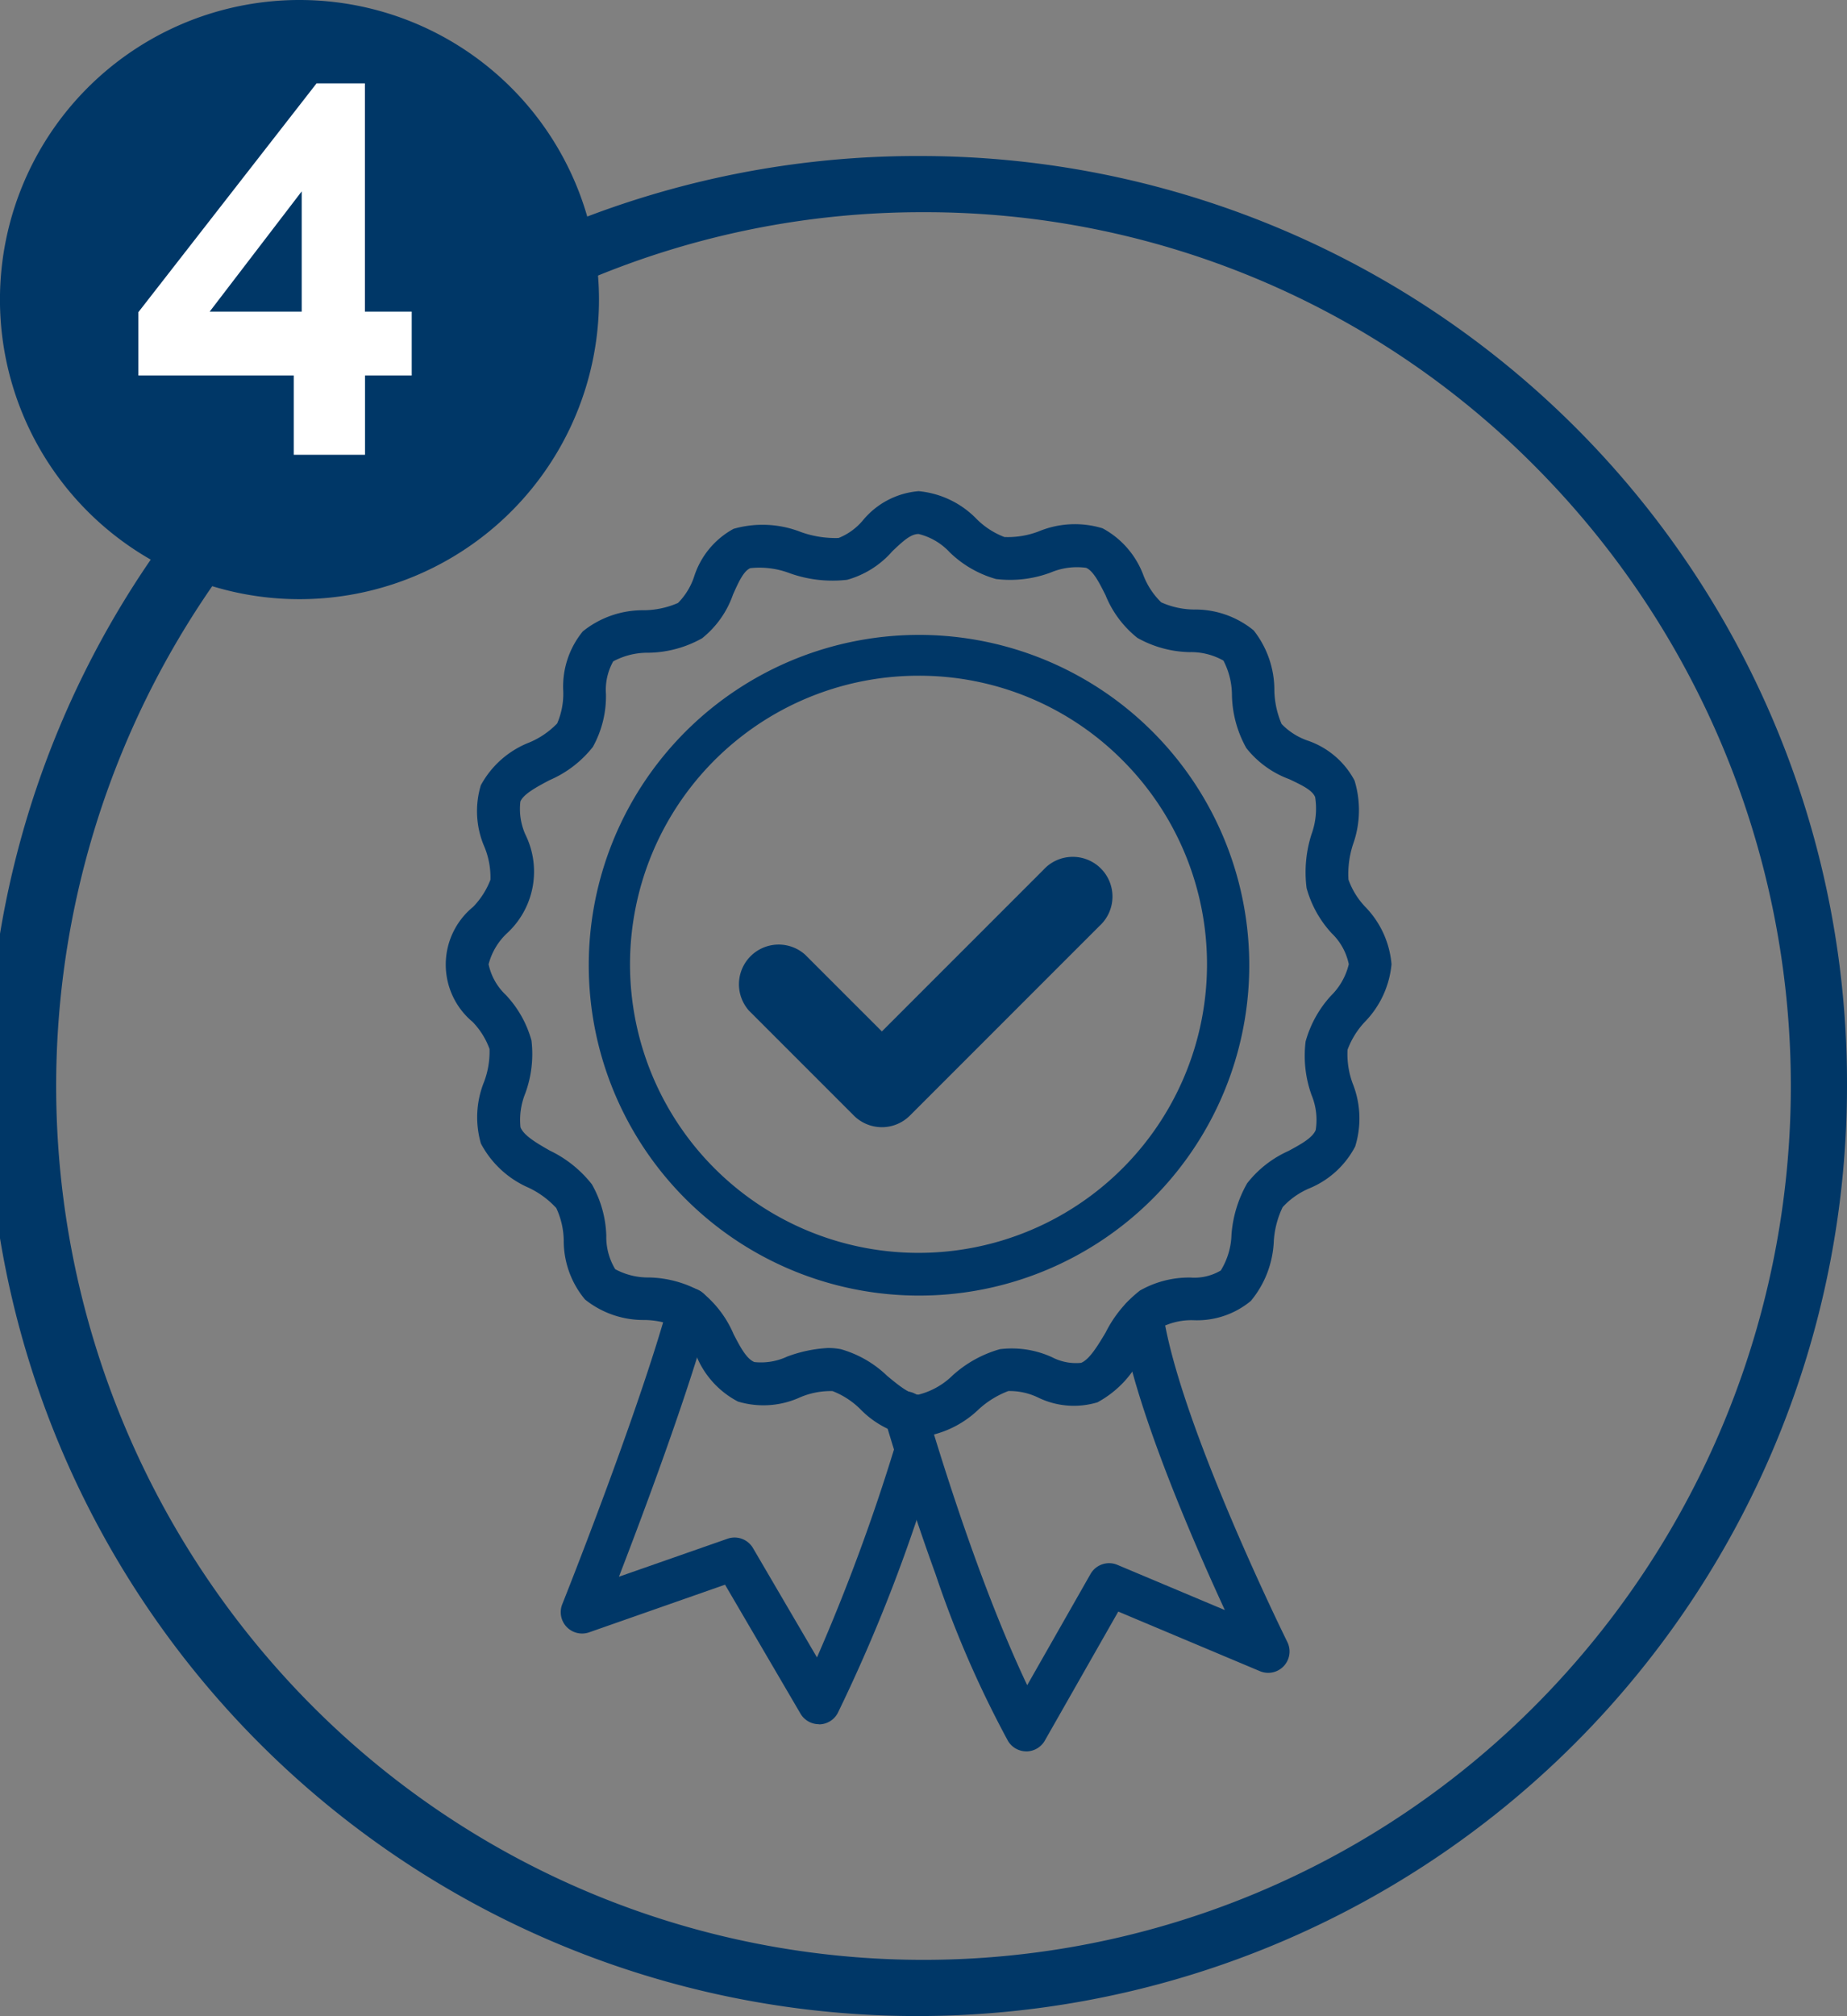
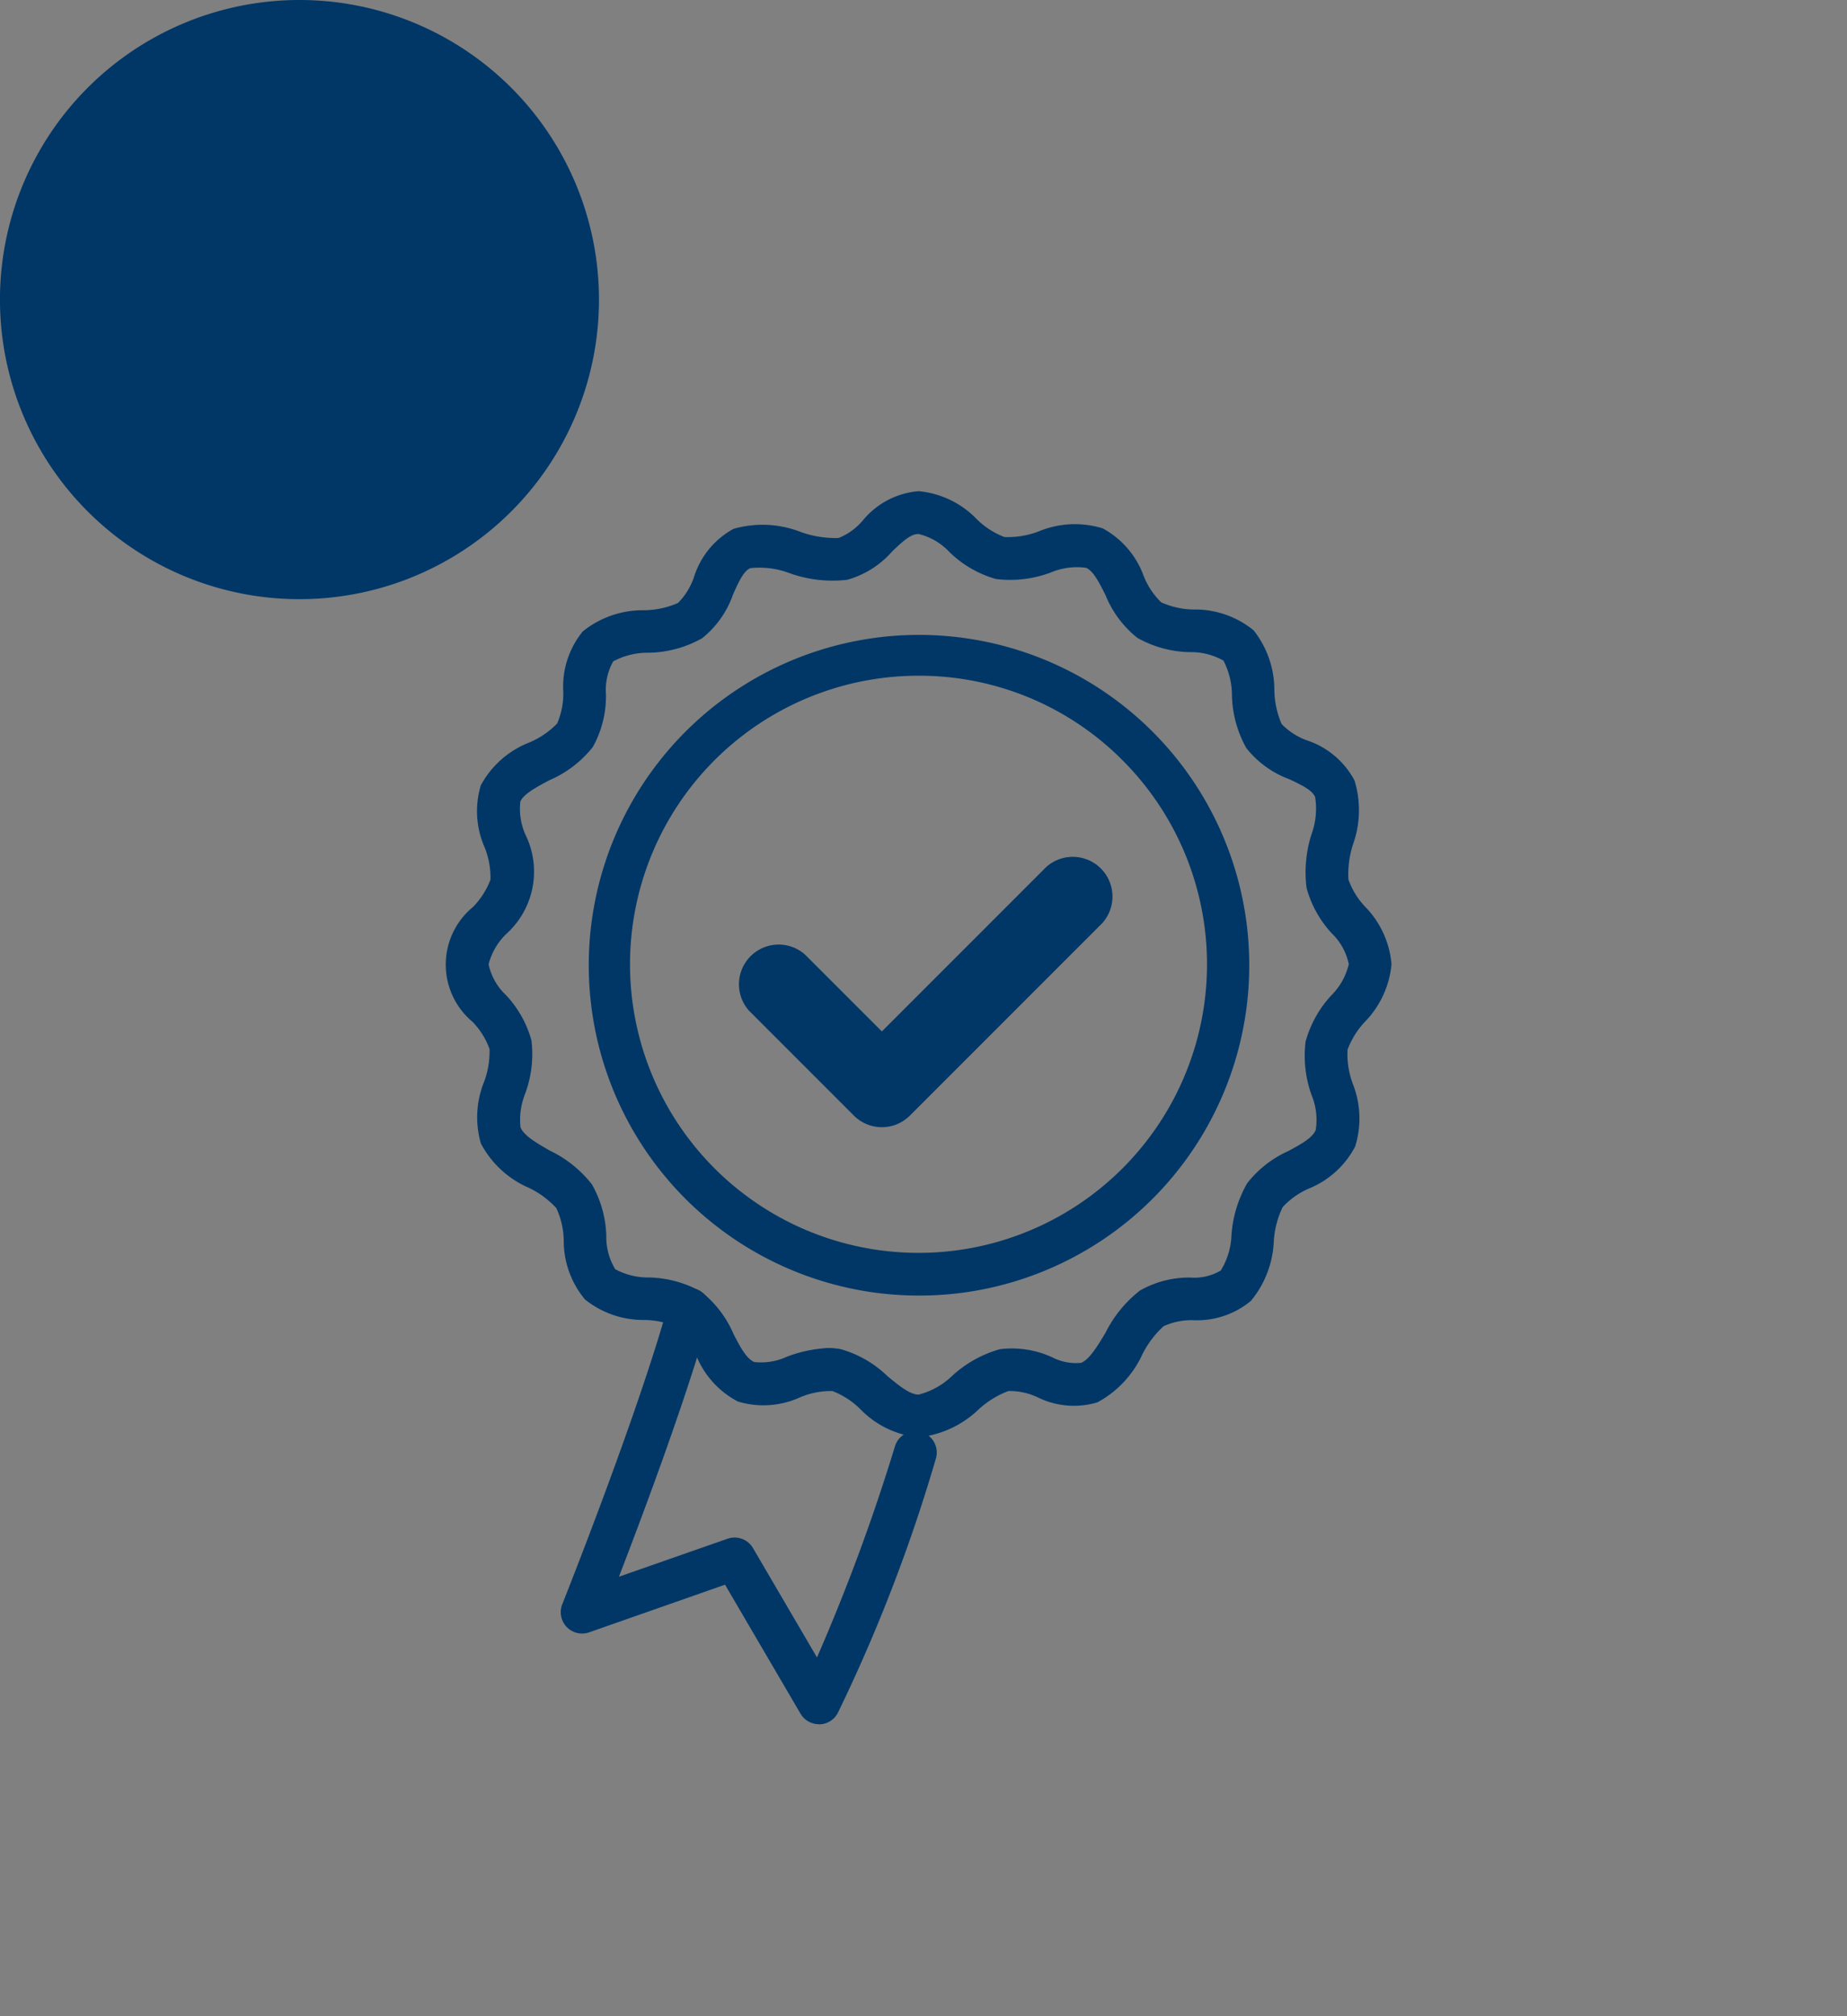
<svg xmlns="http://www.w3.org/2000/svg" width="107" height="116.76" viewBox="0 0 107 116.76">
  <rect x="0" y="0" width="107" height="116.76" fill="#808080" stroke="none" />
  <defs>
    <style>.a{fill:none;}.b{clip-path:url(#a);}.c{fill:#003767;}.d{fill:#fff;}</style>
    <clipPath id="a">
      <rect class="a" width="107" height="116.76" />
    </clipPath>
  </defs>
  <g class="b">
-     <path class="c" d="M53.5,28.253A49.74,49.74,0,0,1,89.022,43.068a50.867,50.867,0,0,1,0,71.587,49.994,49.994,0,0,1-71.044,0,50.867,50.867,0,0,1,0-71.587A49.74,49.74,0,0,1,53.5,28.253M53.5,25A53.863,53.863,0,1,0,107,78.861,53.682,53.682,0,0,0,53.5,25" transform="translate(0 -15.963)" />
    <path class="c" d="M98.826,133.5a5.437,5.437,0,0,1-3.386-1.641,4.721,4.721,0,0,0-1.6-1.036,4.51,4.51,0,0,0-1.874.359,5.115,5.115,0,0,1-3.605.247,5.2,5.2,0,0,1-2.452-2.755,4.4,4.4,0,0,0-1.077-1.561,4.835,4.835,0,0,0-1.878-.408,5.4,5.4,0,0,1-3.454-1.188,5.3,5.3,0,0,1-1.232-3.427,4.58,4.58,0,0,0-.432-1.867,5.155,5.155,0,0,0-1.608-1.181,5.688,5.688,0,0,1-2.758-2.556,5.463,5.463,0,0,1,.185-3.577,4.977,4.977,0,0,0,.314-1.9,4.413,4.413,0,0,0-.981-1.569,4.318,4.318,0,0,1,.034-6.664,4.64,4.64,0,0,0,1-1.567,4.629,4.629,0,0,0-.339-1.882,5.2,5.2,0,0,1-.219-3.587,5.434,5.434,0,0,1,2.814-2.483,4.838,4.838,0,0,0,1.609-1.1,4.337,4.337,0,0,0,.354-1.854,5.043,5.043,0,0,1,1.133-3.48A5.541,5.541,0,0,1,82.929,85.6a5.057,5.057,0,0,0,1.959-.422,3.907,3.907,0,0,0,.928-1.507,4.813,4.813,0,0,1,2.29-2.786,6.1,6.1,0,0,1,3.909.188,5.926,5.926,0,0,0,2.175.342,3.551,3.551,0,0,0,1.4-1.011,4.676,4.676,0,0,1,3.237-1.7,5.363,5.363,0,0,1,3.376,1.628,4.6,4.6,0,0,0,1.591,1.027,4.989,4.989,0,0,0,1.991-.326,5.469,5.469,0,0,1,3.705-.176,5.11,5.11,0,0,1,2.372,2.751,4.377,4.377,0,0,0,1.019,1.534,4.758,4.758,0,0,0,1.888.416,5.349,5.349,0,0,1,3.467,1.208,5.58,5.58,0,0,1,1.2,3.5,5.2,5.2,0,0,0,.42,1.922,3.839,3.839,0,0,0,1.489.955,4.841,4.841,0,0,1,2.735,2.318,5.87,5.87,0,0,1-.088,3.7,5.542,5.542,0,0,0-.264,2.036,4.451,4.451,0,0,0,.968,1.575,5.41,5.41,0,0,1,1.527,3.33,5.508,5.508,0,0,1-1.558,3.351,4.793,4.793,0,0,0-.989,1.6,4.874,4.874,0,0,0,.3,1.962,5.455,5.455,0,0,1,.14,3.646,5.258,5.258,0,0,1-2.681,2.432,4.466,4.466,0,0,0-1.52,1.079,5.317,5.317,0,0,0-.511,1.953,5.779,5.779,0,0,1-1.33,3.476,4.875,4.875,0,0,1-3.324,1.117,3.9,3.9,0,0,0-1.731.347,5.592,5.592,0,0,0-1.232,1.636,6.012,6.012,0,0,1-2.6,2.773,4.728,4.728,0,0,1-3.455-.286,3.8,3.8,0,0,0-1.707-.368,5.345,5.345,0,0,0-1.708,1.051,5.893,5.893,0,0,1-3.483,1.627M93.6,128.328a3.7,3.7,0,0,1,.722.069,6.37,6.37,0,0,1,2.693,1.555c.641.528,1.3,1.075,1.811,1.075a4.326,4.326,0,0,0,1.968-1.109,6.852,6.852,0,0,1,2.739-1.521,5.6,5.6,0,0,1,3.024.465,3.012,3.012,0,0,0,1.686.325c.485-.2.96-.989,1.418-1.755A7.108,7.108,0,0,1,111.65,125a5.748,5.748,0,0,1,2.932-.752,3,3,0,0,0,1.75-.409,4.179,4.179,0,0,0,.62-2.073,7.024,7.024,0,0,1,.909-2.98,6.3,6.3,0,0,1,2.393-1.87c.711-.385,1.384-.749,1.577-1.21a3.752,3.752,0,0,0-.242-2.033,6.733,6.733,0,0,1-.342-3.1,6.478,6.478,0,0,1,1.474-2.653,3.79,3.79,0,0,0,1.027-1.82,3.444,3.444,0,0,0-.989-1.79,6.313,6.313,0,0,1-1.456-2.621,7.234,7.234,0,0,1,.284-3.113,4.318,4.318,0,0,0,.212-2.153c-.164-.389-.678-.652-1.5-1.039a5.661,5.661,0,0,1-2.486-1.8,6.533,6.533,0,0,1-.834-3.049,4.375,4.375,0,0,0-.492-2.017,3.8,3.8,0,0,0-1.961-.492A6.419,6.419,0,0,1,111.5,87.2a6.051,6.051,0,0,1-1.845-2.475c-.347-.69-.7-1.4-1.124-1.582a3.909,3.909,0,0,0-2.058.275,6.712,6.712,0,0,1-3.166.373,6.311,6.311,0,0,1-2.68-1.548,3.632,3.632,0,0,0-1.8-1.059c-.446,0-.873.379-1.523,1a5.389,5.389,0,0,1-2.615,1.652,7.362,7.362,0,0,1-3.312-.374,4.946,4.946,0,0,0-2.3-.3c-.394.167-.689.826-1,1.522a5.6,5.6,0,0,1-1.793,2.539,6.523,6.523,0,0,1-3.1.838,4.2,4.2,0,0,0-2.05.5,3.378,3.378,0,0,0-.42,1.893,6.047,6.047,0,0,1-.759,3.063,6.438,6.438,0,0,1-2.516,1.927c-.739.391-1.5.8-1.682,1.233a3.628,3.628,0,0,0,.293,1.921,4.85,4.85,0,0,1-1.1,5.739,3.761,3.761,0,0,0-1.035,1.768,3.416,3.416,0,0,0,1,1.777,6.265,6.265,0,0,1,1.483,2.632,6.6,6.6,0,0,1-.357,3.066,4.084,4.084,0,0,0-.277,1.968c.2.489.962.926,1.7,1.348a6.852,6.852,0,0,1,2.434,1.951,6.4,6.4,0,0,1,.836,2.981,3.583,3.583,0,0,0,.517,1.936,4,4,0,0,0,1.957.479,6.435,6.435,0,0,1,3.016.82,6.231,6.231,0,0,1,1.886,2.468c.379.729.737,1.417,1.2,1.61a3.569,3.569,0,0,0,1.9-.315,7.892,7.892,0,0,1,2.4-.5" transform="translate(-45.61 -50.257)" />
    <path class="c" d="M113.324,139.79a19.132,19.132,0,1,1,7.469-1.508,19.067,19.067,0,0,1-7.469,1.508m0-35.9a16.713,16.713,0,1,0,11.818,4.9,16.6,16.6,0,0,0-11.818-4.9" transform="translate(-60.108 -64.755)" />
    <path class="c" d="M104.819,231.621a1.237,1.237,0,0,1-1.067-.612l-4.37-7.468L91.509,226.3a1.237,1.237,0,0,1-1.557-1.627c.044-.109,4.387-11,6.15-17.4a1.237,1.237,0,1,1,2.385.657c-1.291,4.688-3.844,11.5-5.252,15.149l6.291-2.2a1.237,1.237,0,0,1,1.476.543l3.706,6.332a113.131,113.131,0,0,0,4.52-12.235,1.237,1.237,0,0,1,2.363.733,93.83,93.83,0,0,1-5.678,14.719,1.236,1.236,0,0,1-1.067.659h-.027" transform="translate(-57.379 -131.762)" />
-     <path class="c" d="M149.918,233.971a1.238,1.238,0,0,1-1.058-.6,60.918,60.918,0,0,1-4.2-9.666c-.99-2.725-1.977-5.737-2.933-8.954a1.237,1.237,0,1,1,2.371-.7c.943,3.169,1.914,6.135,2.888,8.813,1.243,3.419,2.28,5.792,2.985,7.275l3.669-6.442a1.237,1.237,0,0,1,1.554-.528l6.227,2.619c-1.945-4.212-5.293-11.952-6.019-16.792a1.237,1.237,0,0,1,2.446-.367c.959,6.389,7.13,18.882,7.192,19.007a1.237,1.237,0,0,1-1.588,1.69l-8.206-3.45-4.255,7.472a1.237,1.237,0,0,1-1.059.625h-.016" transform="translate(-90.463 -132.539)" />
    <path class="c" d="M126.565,153.088a2.3,2.3,0,0,1-1.625-.673l-6.062-6.062a2.3,2.3,0,0,1,3.249-3.248l4.437,4.437,9.353-9.353a2.3,2.3,0,1,1,3.248,3.249l-10.977,10.978a2.3,2.3,0,0,1-1.624.673" transform="translate(-75.476 -87.806)" />
    <path class="c" d="M34.7,17.351A17.351,17.351,0,1,1,17.351,0,17.351,17.351,0,0,1,34.7,17.351" />
-     <path class="d" d="M31.177,34.866V30.274h-9V26.606L32.5,13.354h2.8V26.575h2.712v3.7H35.307v4.592Zm-4.87-8.291h5.332V19.61Z" transform="translate(-14.16 -8.527)" />
  </g>
</svg>